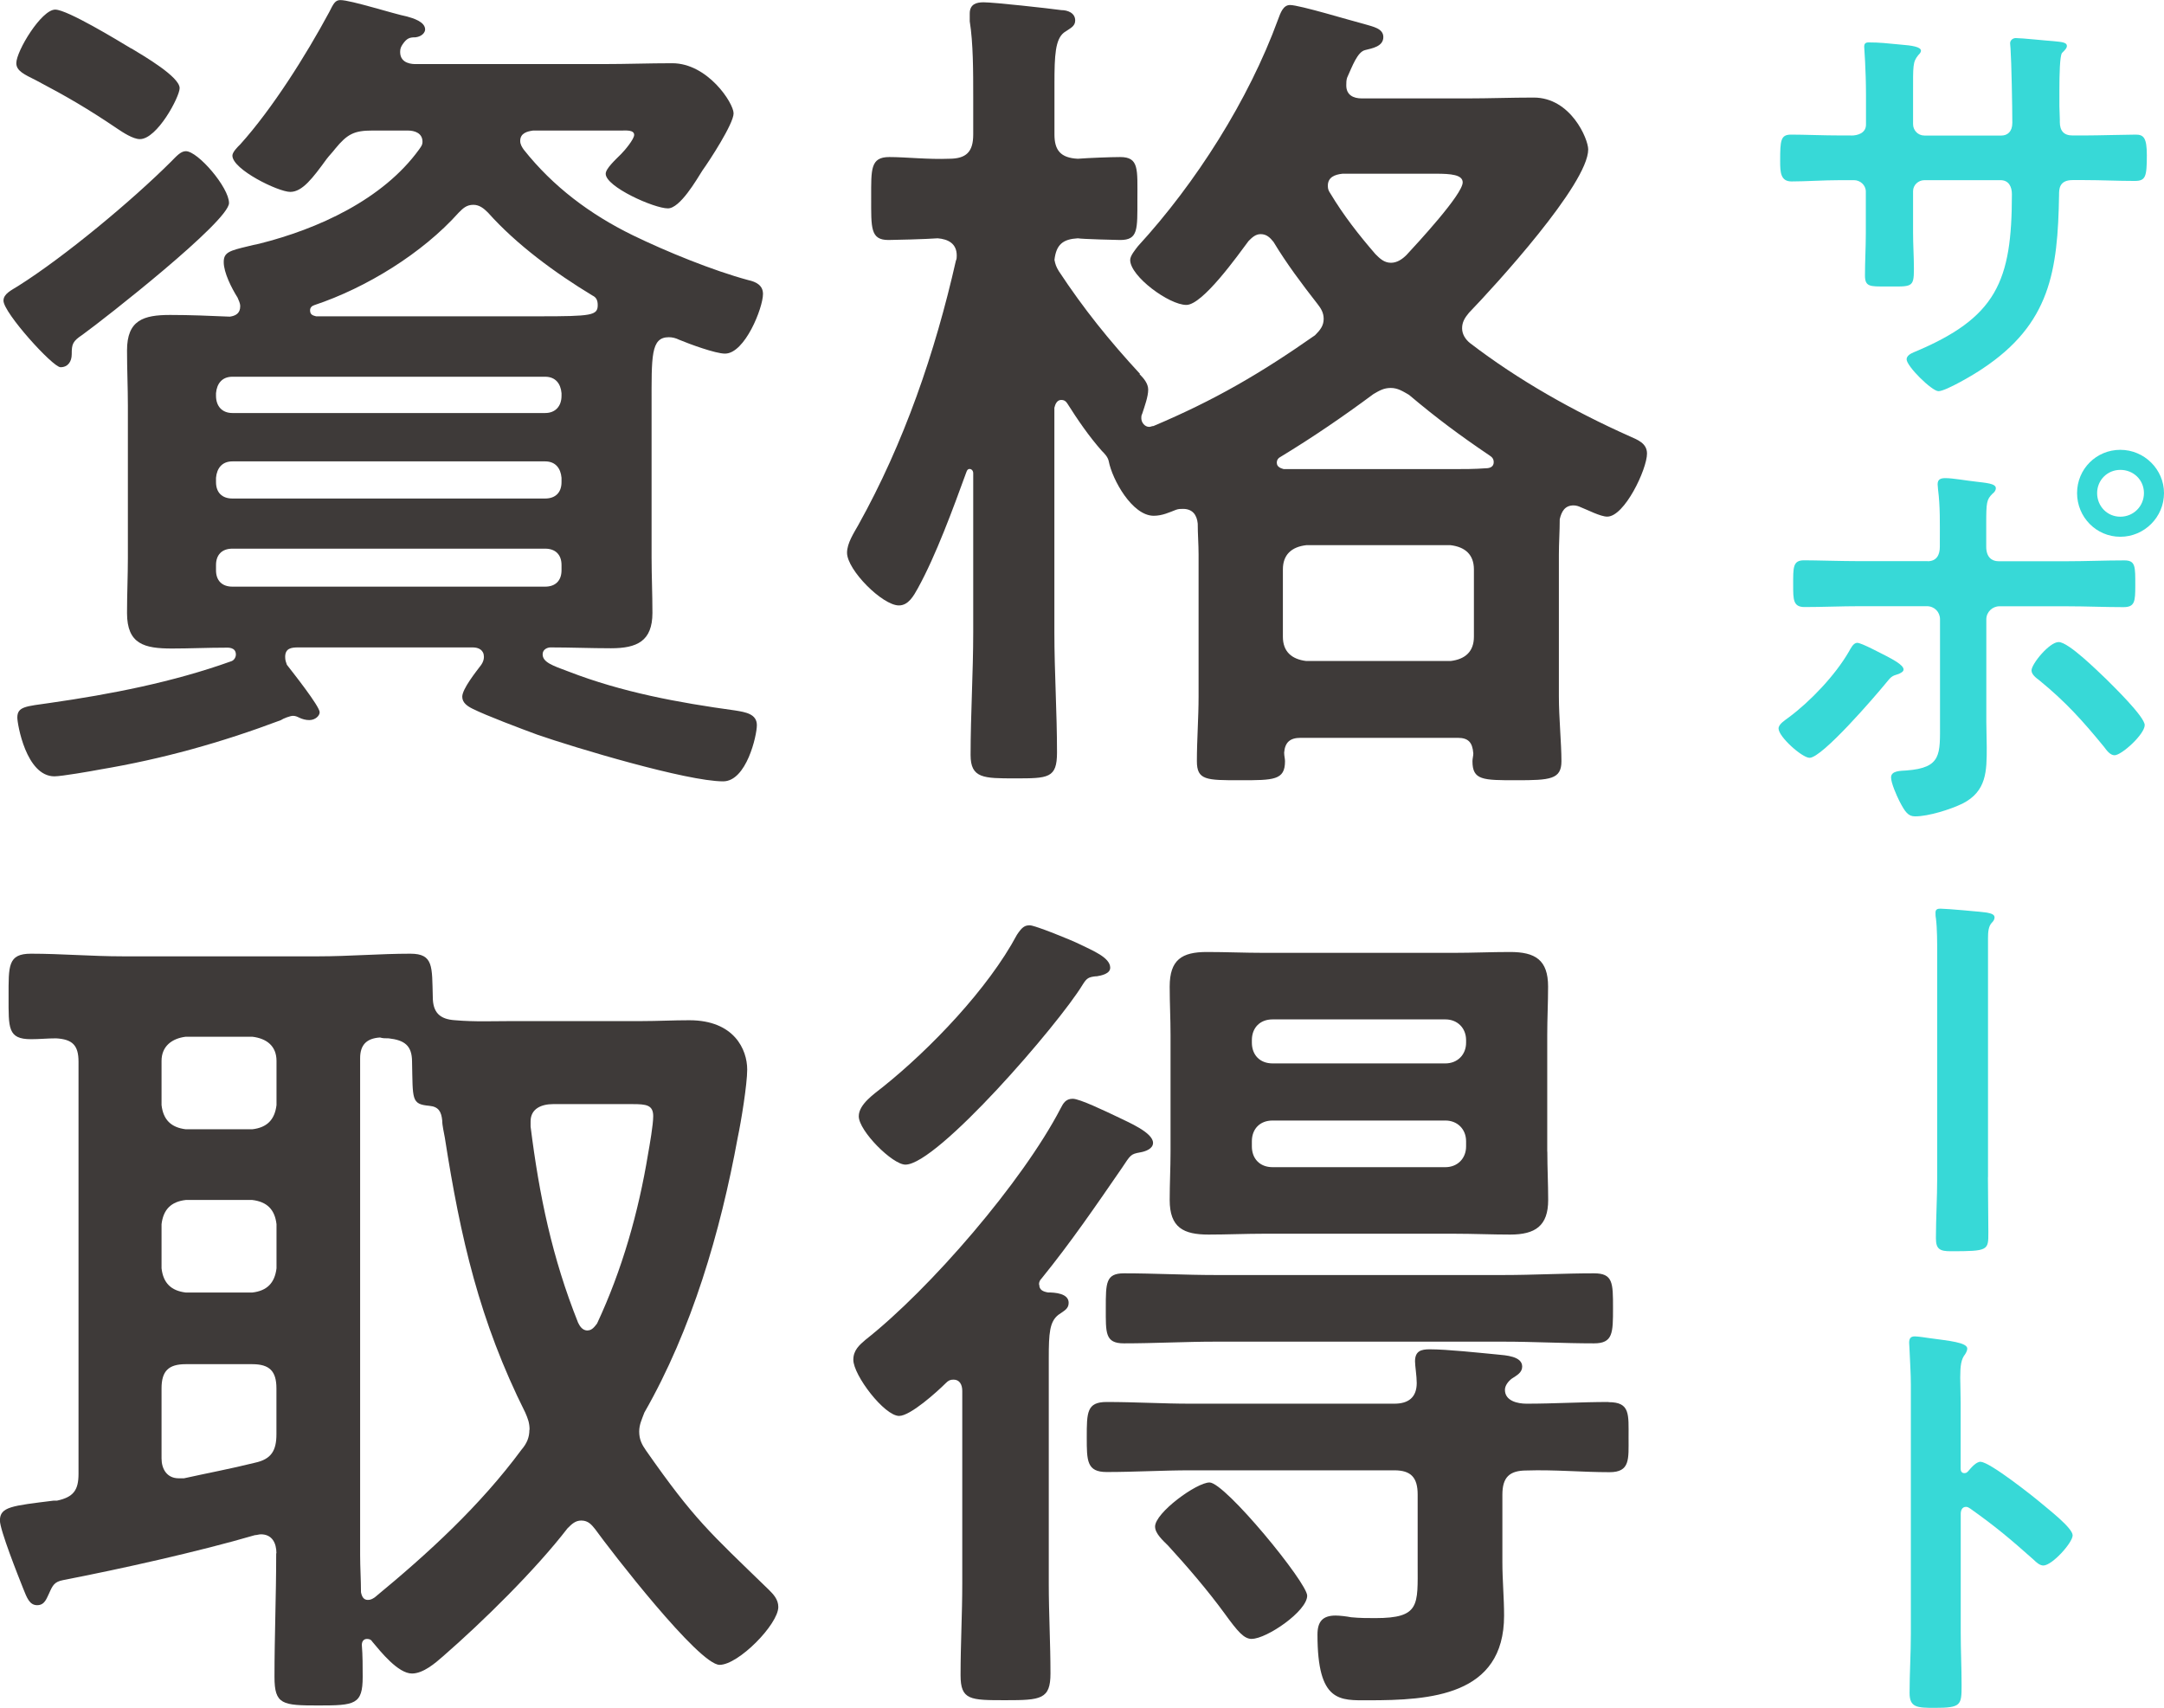
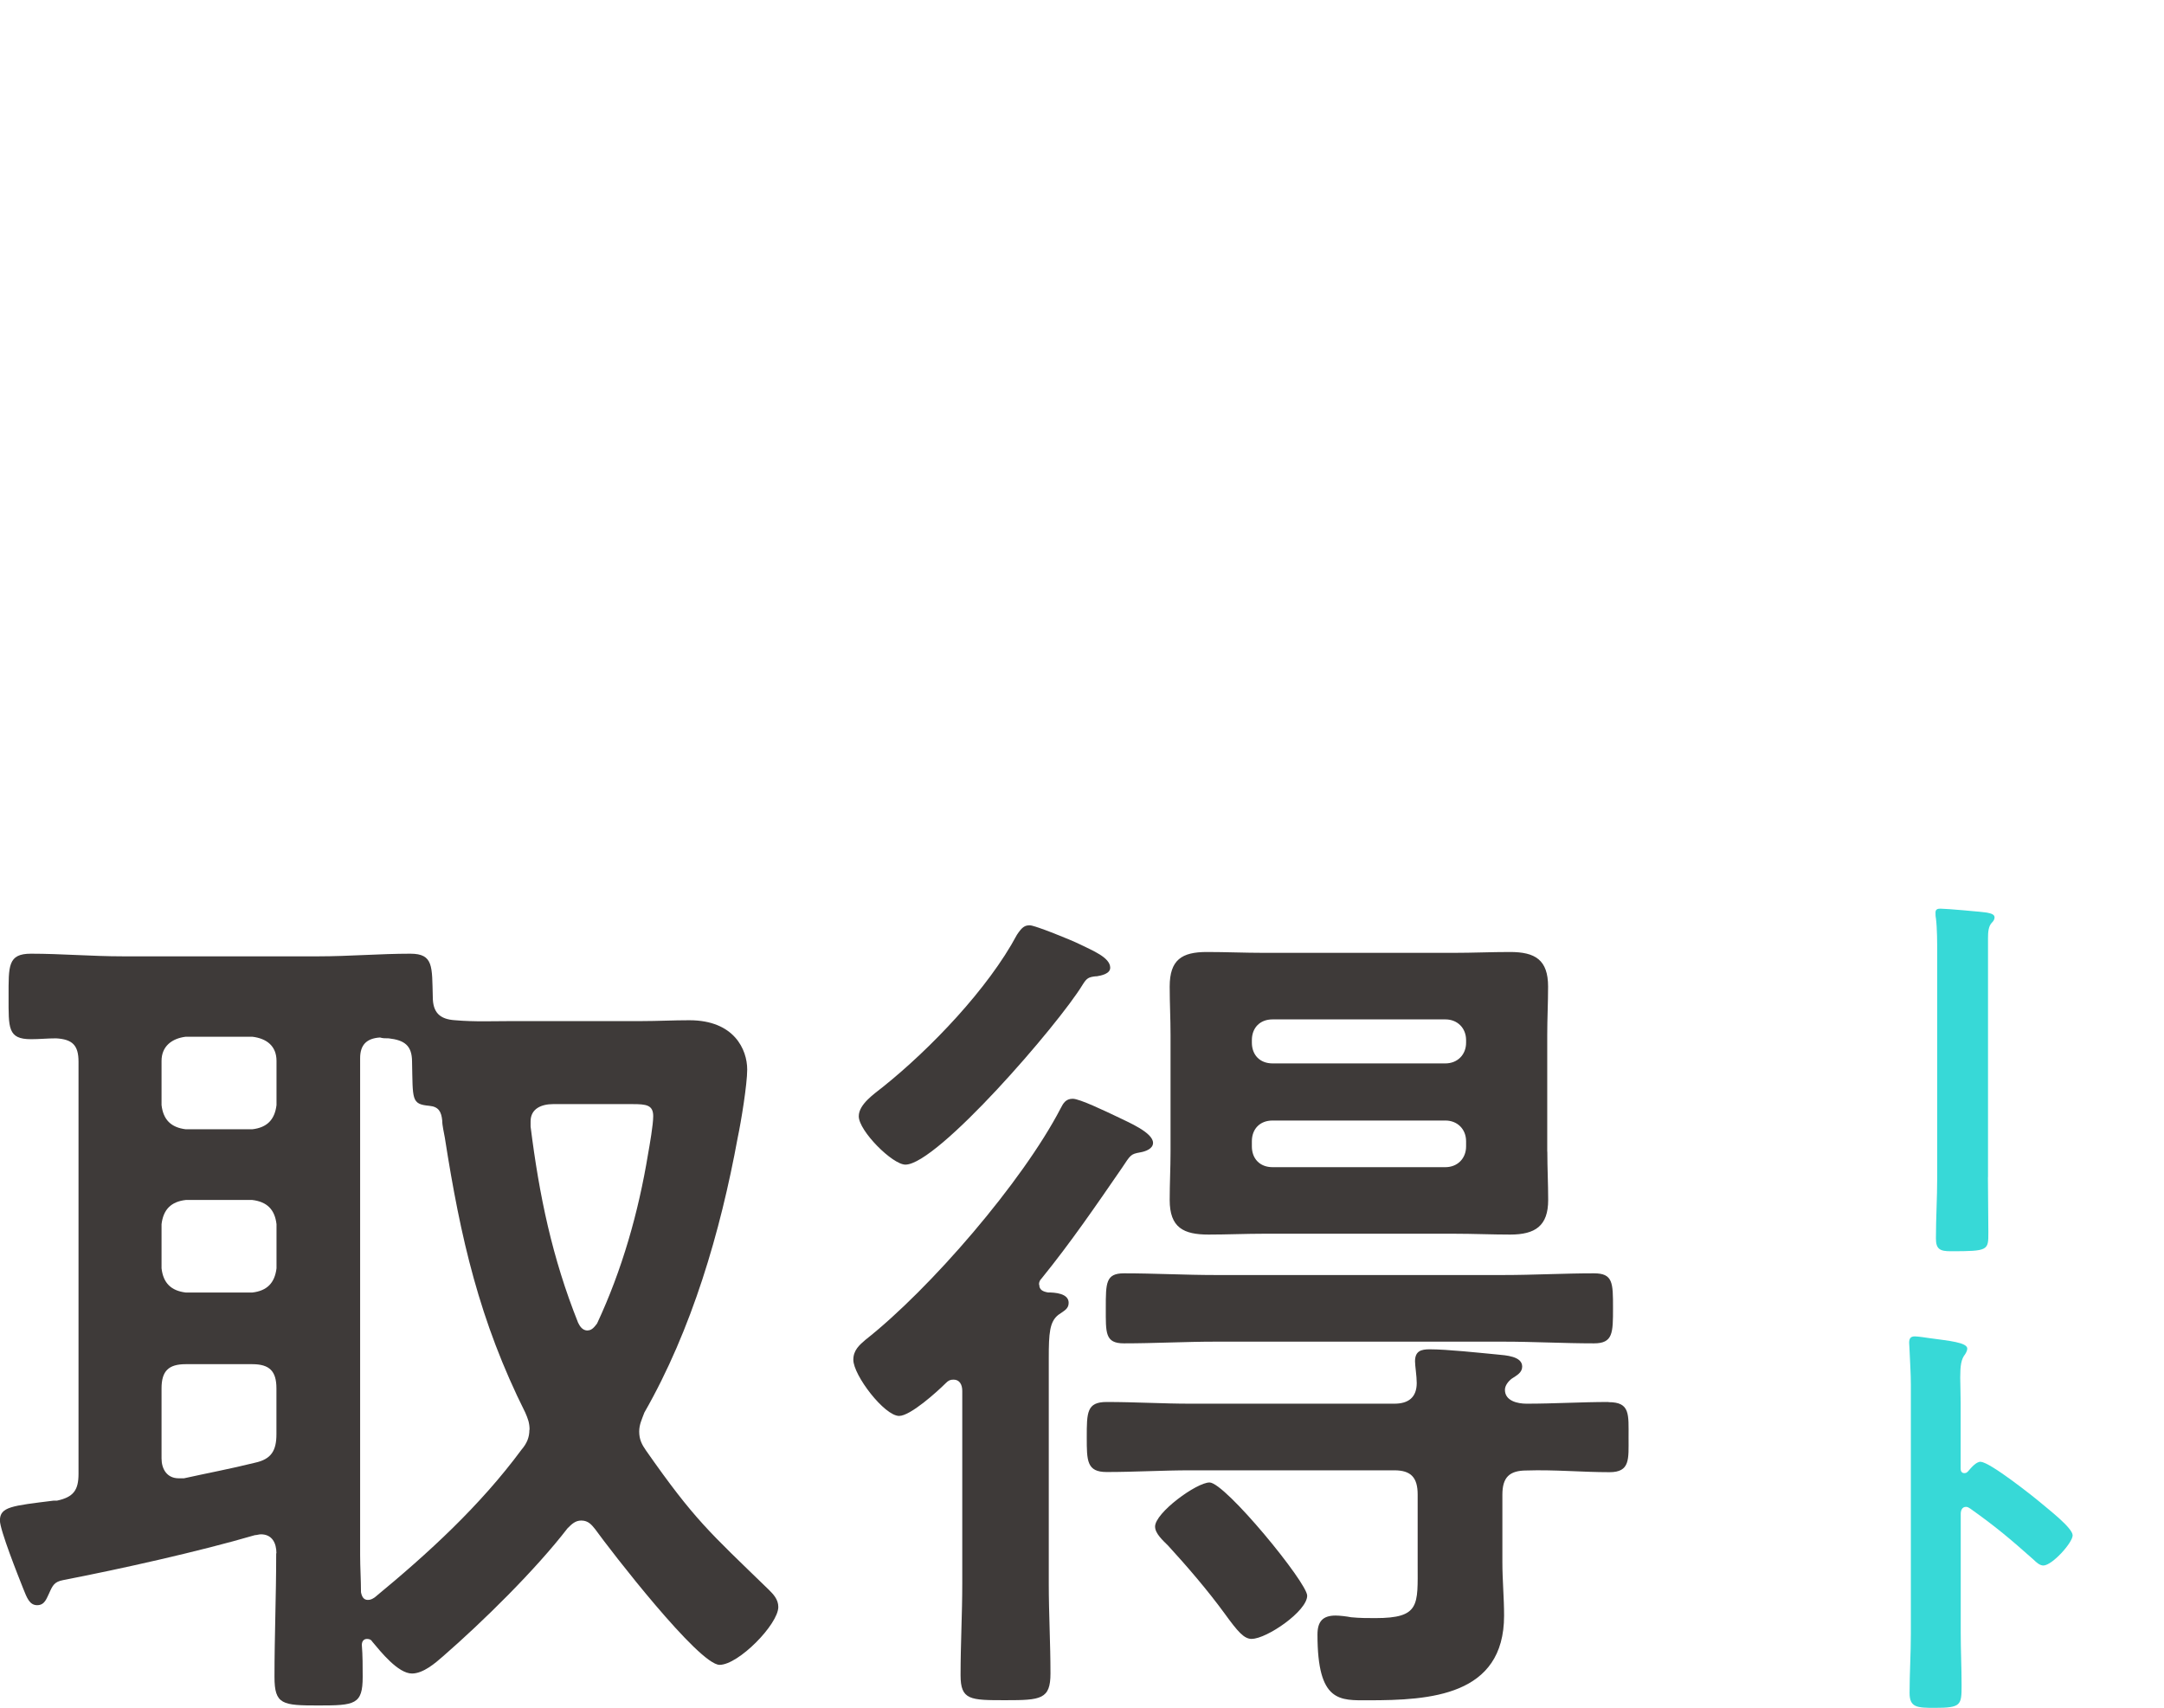
<svg xmlns="http://www.w3.org/2000/svg" id="Layer_2" data-name="Layer 2" viewBox="0 0 254.66 200.97">
  <defs>
    <style>
      .cls-1 {
        fill: #3e3a39;
      }

      .cls-2 {
        fill: #37d9d7;
      }
    </style>
  </defs>
  <g id="_文字" data-name="文字">
    <g>
      <g>
-         <path class="cls-1" d="M9.76,39.35c-1.22.81-1.32,1.12-1.32,2.34,0,.81-.41,1.52-1.32,1.52S.41,36.8.41,35.38c0-.81.92-1.22,1.73-1.73,5.49-3.46,13.42-10.07,18-14.64.61-.61,1.12-1.22,1.73-1.22,1.42,0,5.08,4.27,5.08,6.1,0,2.14-14.64,13.62-17.18,15.45ZM15.45,5.69c1.52.92,5.69,3.35,5.69,4.68,0,1.02-2.64,6-4.68,6-.81,0-2.03-.81-2.64-1.22-3.46-2.34-5.9-3.76-9.56-5.69-1.42-.71-2.34-1.12-2.34-2.03,0-1.42,2.95-6.3,4.58-6.3,1.42,0,7.42,3.66,8.95,4.58ZM26.33,30.81c0-1.12.71-1.32,2.85-1.83.41-.1.81-.2,1.32-.3,6.91-1.73,14.54-5.19,18.81-11.08.2-.3.41-.51.41-.92,0-1.02-.92-1.32-1.73-1.32h-4.17c-2.14,0-2.95.41-4.37,2.14-.31.41-.71.81-1.02,1.22-1.63,2.24-2.85,3.86-4.27,3.86s-6.81-2.64-6.81-4.27c0-.41.61-1.02.92-1.32,3.76-4.17,7.73-10.47,10.47-15.56.51-1.02.71-1.42,1.32-1.42,1.22,0,6.3,1.63,7.83,1.93.71.2,2.14.61,2.14,1.53,0,.3-.31.81-1.12.92-.71,0-1.02.1-1.52.81-.2.31-.3.51-.3.92,0,1.42,1.52,1.42,1.83,1.42h22.06c2.75,0,5.39-.1,8.13-.1,4.17,0,7.22,4.68,7.22,5.9s-2.85,5.59-3.66,6.71c-.71,1.12-2.64,4.47-4.07,4.47-1.63,0-7.32-2.54-7.32-4.07,0-.61,1.12-1.63,1.83-2.34.41-.41,1.52-1.73,1.52-2.24,0-.61-1.02-.51-1.42-.51h-10.47c-.71.1-1.52.31-1.52,1.22,0,.41.2.71.41,1.02,3.46,4.37,7.83,7.63,12.81,10.07,3.97,1.93,9.46,4.17,13.62,5.29.92.2,1.73.61,1.73,1.63,0,1.63-2.13,7.02-4.47,7.02-1.12,0-4.17-1.12-5.39-1.63-.41-.2-.81-.3-1.22-.3-2.14,0-2.03,2.24-2.03,8.03v17.89c0,2.14.1,4.27.1,6.51,0,3.35-1.83,4.17-4.88,4.17-2.34,0-4.78-.1-7.12-.1-.31,0-.92.2-.92.81,0,.92,1.12,1.32,3.05,2.03,6.3,2.44,12.91,3.66,19.62,4.58,1.22.2,2.54.41,2.54,1.73,0,1.22-1.22,6.61-3.97,6.61-4.27,0-17.49-3.97-21.86-5.49-1.93-.71-6-2.24-7.62-3.05-.61-.3-1.22-.71-1.22-1.42,0-.92,1.63-2.95,2.24-3.76.2-.3.31-.61.31-.92,0-.81-.61-1.12-1.32-1.12h-20.54c-.81,0-1.53.1-1.53,1.12,0,.41.1.61.2.92.71.92,3.86,4.88,3.86,5.59,0,.41-.51.92-1.22.92-.41,0-.81-.1-1.22-.3-.2-.1-.41-.2-.71-.2s-1.12.3-1.42.51c-7.02,2.64-13.93,4.57-21.25,5.8-1.02.2-4.58.81-5.39.81-3.35,0-4.37-6.2-4.37-6.91,0-1.32,1.02-1.32,3.86-1.73,7.12-1.02,14.44-2.44,21.25-4.88.41-.1.61-.51.61-.81,0-.92-1.02-.81-1.22-.81-2.13,0-4.27.1-6.3.1-3.25,0-5.29-.51-5.29-4.17,0-2.24.1-4.37.1-6.51v-17.89c0-2.14-.1-4.27-.1-6.51,0-3.56,1.93-4.17,5.08-4.17,2.34,0,4.68.1,7.02.2.71-.1,1.22-.41,1.22-1.22,0-.41-.2-.71-.31-1.02-.71-1.12-1.63-2.95-1.63-4.17ZM64.15,48.6c1.22,0,1.93-.81,1.93-2.03v-.31c-.1-1.12-.71-1.93-1.93-1.93H27.35c-1.22,0-1.83.81-1.93,1.93v.31c0,1.22.71,2.03,1.93,2.03h36.8ZM27.35,54.29c-1.22,0-1.83.81-1.93,1.93v.51c0,1.22.71,1.93,1.93,1.93h36.8c1.22,0,1.93-.71,1.93-1.93v-.51c-.1-1.12-.71-1.93-1.93-1.93H27.35ZM27.35,64.56c-1.22,0-1.93.71-1.93,1.93v.61c0,1.22.71,1.93,1.93,1.93h36.8c1.22,0,1.93-.71,1.93-1.93v-.61c0-1.22-.71-1.93-1.93-1.93H27.35ZM55.71,24.1c-.81,0-1.22.41-1.73.92-4.27,4.78-10.88,8.85-16.98,10.88-.31.1-.51.3-.51.61,0,.51.3.61.71.71h26.23c6.2,0,6.91-.1,6.91-1.32,0-.61-.2-.92-.61-1.12-4.37-2.64-8.95-6-12.3-9.76-.51-.51-1.02-.92-1.73-.92Z" />
-         <path class="cls-1" d="M134.1,44.02c.51.51,1.02,1.12,1.02,1.83,0,.81-.41,1.93-.71,2.85-.1.2-.1.3-.1.51,0,.51.41,1.02.92,1.02.2,0,.3-.1.51-.1,7.22-3.05,12.61-6.2,19.01-10.68.61-.61,1.02-1.12,1.02-1.93,0-.71-.31-1.22-.71-1.73-1.83-2.34-3.66-4.78-5.19-7.32-.41-.51-.81-.92-1.52-.92-.61,0-1.02.41-1.42.81-1.22,1.63-5.39,7.52-7.32,7.52-2.03,0-6.61-3.36-6.61-5.29,0-.51.61-1.22.92-1.63,6.81-7.42,13.01-17.18,16.47-26.64.3-.81.61-1.73,1.42-1.73,1.12,0,7.12,1.83,8.74,2.24,1.02.31,2.24.51,2.24,1.53,0,1.12-1.32,1.32-2.13,1.53-.92.2-1.53,1.93-2.13,3.25-.1.3-.1.61-.1.91,0,1.12.81,1.53,1.83,1.53h12.4c2.54,0,5.19-.1,7.83-.1,4.37,0,6.41,4.88,6.41,6.1,0,4.07-10.98,16.06-14.03,19.22-.51.61-.81,1.12-.81,1.83s.41,1.32.92,1.73c5.69,4.37,12.2,8.03,18.81,10.98.92.41,2.03.81,2.03,2.03,0,1.83-2.64,7.42-4.68,7.42-.81,0-2.34-.81-3.15-1.12-.2-.1-.51-.2-.81-.2-1.02,0-1.42.71-1.63,1.63,0,1.42-.1,2.75-.1,4.17v16.67c0,2.54.3,5.49.3,7.63s-1.32,2.24-5.29,2.24-5.18,0-5.18-2.24c0-.31.1-.61.1-.92-.1-1.32-.61-1.83-1.83-1.83h-18.5c-1.22,0-1.83.51-1.93,1.73,0,.41.1.71.1,1.02,0,2.24-1.32,2.24-5.29,2.24s-5.08,0-5.08-2.24c0-2.54.2-5.08.2-7.63v-16.67c0-1.22-.1-2.44-.1-3.66-.1-1.02-.61-1.73-1.73-1.73-.3,0-.51,0-.81.1-.81.31-1.63.71-2.64.71-2.54,0-4.88-4.27-5.29-6.41-.1-.51-.51-.92-.81-1.22-1.53-1.73-2.85-3.66-4.07-5.59-.2-.31-.41-.41-.71-.41-.51,0-.71.51-.81.92v26.43c0,4.68.31,9.35.31,14.13,0,3.05-1.02,3.05-4.98,3.05-3.66,0-5.19,0-5.19-2.75,0-4.78.31-9.66.31-14.44v-18.71c0-.41-.31-.51-.41-.51-.2,0-.31.1-.41.41-1.52,4.17-3.56,9.76-5.69,13.62-.51.92-1.12,2.03-2.24,2.03-1.93,0-6.1-4.17-6.1-6.2,0-1.12.81-2.34,1.32-3.25,5.39-9.66,9.05-20.33,11.49-31.11.1-.2.1-.41.1-.61,0-1.42-1.02-1.93-2.24-2.03-1.32.1-5.08.2-5.8.2-2.13,0-2.03-1.42-2.03-4.98,0-3.35-.1-4.78,2.14-4.78,1.93,0,4.57.3,7.02.2,2.03,0,2.85-.81,2.85-2.85v-4.37c0-3.05,0-6.41-.41-8.95v-.92c0-1.12.81-1.32,1.63-1.32,1.22,0,7.63.71,9.15.92.71,0,1.63.31,1.63,1.22,0,.71-.61.92-1.32,1.42-1.02.81-1.12,2.64-1.12,6v6c0,1.83.71,2.75,2.75,2.85,1.22-.1,3.97-.2,4.98-.2,2.24,0,2.03,1.42,2.03,4.98s.1,4.78-2.03,4.78c-.2,0-4.47-.1-4.98-.2-1.73.1-2.54.71-2.75,2.54.1.51.2.81.51,1.32,2.95,4.47,5.9,8.13,9.56,12.1ZM150.26,54.49c0,.41.41.61.81.71h19.83c1.32,0,2.64,0,3.96-.1.51,0,.92-.2.92-.71,0-.41-.2-.61-.51-.81-3.46-2.34-6.2-4.37-9.46-7.12-.71-.41-1.32-.81-2.14-.81s-1.32.3-2.03.71c-3.56,2.64-7.12,5.08-10.98,7.42-.2.1-.41.3-.41.71ZM170.7,77.78c1.73-.2,2.75-1.12,2.75-2.85v-7.93c0-1.73-1.02-2.64-2.75-2.85h-16.98c-1.73.2-2.75,1.12-2.75,2.85v7.93c0,1.73,1.02,2.64,2.75,2.85h16.98ZM157.99,20.44c-.92.1-1.73.41-1.73,1.42,0,.41.1.61.31.92,1.52,2.54,3.35,4.88,5.29,7.12.51.51,1.02,1.02,1.83,1.02.71,0,1.32-.41,1.83-.92,1.22-1.32,6.61-7.12,6.61-8.54,0-.91-1.42-1.02-3.15-1.02h-10.98Z" />
        <path class="cls-1" d="M32.53,182.78c0-1.22-.51-2.24-1.83-2.24-.2,0-.51.1-.71.1-6.61,1.93-15.76,3.97-22.57,5.29-1.02.2-1.22.61-1.63,1.53-.31.61-.51,1.42-1.42,1.42s-1.22-.92-1.63-1.93c-.61-1.53-2.75-6.91-2.75-8.03,0-1.63,1.42-1.73,6.3-2.34h.41c1.93-.41,2.54-1.22,2.54-3.15v-48.5c0-1.93-.71-2.64-2.64-2.75-1.02,0-1.93.1-2.95.1-2.75,0-2.64-1.32-2.64-4.98s-.1-5.08,2.64-5.08c3.56,0,7.12.31,10.78.31h23.08c3.56,0,7.22-.31,10.78-.31,2.75,0,2.54,1.53,2.64,5.08,0,1.83.81,2.64,2.64,2.75,2.24.2,4.57.1,6.81.1h15.15c1.83,0,3.66-.1,5.59-.1,5.29,0,6.81,3.46,6.81,5.8,0,1.73-.71,6.1-1.12,8.03-2.03,11.08-5.39,22.57-10.98,32.33-.3.81-.61,1.42-.61,2.24,0,.92.31,1.53.81,2.24,5.69,8.13,7.42,9.56,14.44,16.37.51.51,1.12,1.12,1.12,2.03,0,2.03-4.68,6.81-6.91,6.81-2.44,0-12.81-13.42-14.64-15.96-.41-.51-.81-1.02-1.63-1.02-.71,0-1.12.41-1.63.92-3.76,4.88-9.96,10.98-14.64,15.05-.92.81-2.34,2.03-3.66,2.03-1.63,0-3.66-2.54-4.68-3.76-.1-.2-.31-.31-.61-.31-.41,0-.61.31-.61.71.1,1.22.1,2.54.1,3.76,0,3.25-.92,3.36-5.19,3.36s-5.19-.1-5.19-3.36c0-4.78.2-9.56.2-14.34v-.2ZM21.86,121.99c-1.63.2-2.85,1.12-2.85,2.85v5.19c.2,1.73,1.12,2.64,2.85,2.85h7.83c1.73-.2,2.64-1.12,2.85-2.85v-5.19c0-1.73-1.12-2.64-2.85-2.85h-7.83ZM21.86,141.2c-1.73.2-2.64,1.12-2.85,2.85v5.19c.2,1.73,1.12,2.64,2.85,2.85h7.83c1.73-.2,2.64-1.12,2.85-2.85v-5.19c-.2-1.73-1.12-2.64-2.85-2.85h-7.83ZM21.86,160.52c-2.03,0-2.85.81-2.85,2.85v8.24c0,1.22.61,2.34,2.03,2.34h.61c2.75-.61,5.49-1.12,8.34-1.83,1.93-.41,2.54-1.42,2.54-3.36v-5.39c0-2.03-.81-2.85-2.85-2.85h-7.83ZM62.32,168.24c0-.81-.2-1.32-.51-2.03-5.39-10.78-7.62-20.54-9.46-32.33-.1-.61-.31-1.42-.31-2.03-.1-1.02-.41-1.63-1.52-1.73-2.14-.2-1.93-.71-2.03-5.19,0-1.93-.92-2.54-2.75-2.75-.41,0-.71,0-1.02-.1-1.63.1-2.34.92-2.34,2.44v58.46c0,1.42.1,2.95.1,4.37.1.51.3.91.81.91.31,0,.51-.1.81-.3,6.3-5.19,12.4-10.78,17.28-17.39.61-.71.92-1.42.92-2.34ZM69.14,156.55c.51,0,.81-.41,1.12-.81,2.95-6.3,4.88-13.12,6-19.93.2-1.12.61-3.46.61-4.47,0-1.32-.81-1.42-2.44-1.42h-9.35c-1.32,0-2.64.51-2.64,2.03v.61c1.02,8.13,2.54,15.45,5.59,23.08.2.41.51.92,1.12.92Z" />
        <path class="cls-1" d="M122.3,151.16c0,.61.41.81,1.02.92.81,0,2.44.1,2.44,1.22,0,.71-.51.92-1.22,1.42-1.02.81-1.12,2.14-1.12,5.08v26.54c0,3.56.2,7.02.2,10.57,0,3.05-1.12,3.15-5.29,3.15s-5.29,0-5.29-2.95c0-3.66.2-7.22.2-10.78v-22.67c0-.71-.3-1.32-1.02-1.32-.41,0-.61.1-.92.41-1.02,1.02-4.17,3.86-5.49,3.86-1.73,0-5.39-4.78-5.39-6.61,0-1.12.71-1.73,1.42-2.34,7.62-6,18.5-18.61,22.98-27.25.31-.61.61-1.12,1.42-1.12s3.76,1.42,5.49,2.24c1.02.51,3.96,1.73,3.96,2.95,0,.71-.92,1.02-1.52,1.12-1.12.2-1.12.3-2.14,1.83-3.15,4.57-6,8.74-9.46,13.01-.2.2-.3.41-.3.71ZM129.02,114.87c-.92.1-1.12.2-1.63,1.02-2.85,4.68-17.08,21.15-20.84,21.15-1.53,0-5.49-3.97-5.49-5.69,0-1.42,1.83-2.64,2.85-3.46,5.59-4.47,12.4-11.59,15.76-17.89.61-.92.92-1.12,1.52-1.12s4.88,1.73,5.9,2.24c1.42.71,3.56,1.53,3.56,2.75,0,.71-1.02.92-1.63,1.02ZM189.31,164.99c2.54,0,2.34,1.42,2.34,4.17,0,2.54.2,4.07-2.24,4.07-3.25,0-6.51-.31-9.76-.2-2.03,0-2.85.81-2.85,2.85v7.93c0,2.14.2,4.17.2,6.3,0,9.46-8.74,9.96-15.96,9.96-3.36,0-6,.31-6-7.73,0-1.53.61-2.24,2.13-2.24.51,0,1.32.1,1.83.2,1.02.1,1.93.1,2.85.1,5.29,0,4.98-1.53,4.98-6.3v-8.24c0-2.03-.81-2.85-2.75-2.85h-23.99c-3.25,0-6.61.2-9.86.2-2.34,0-2.34-1.32-2.34-4.07,0-2.95,0-4.17,2.34-4.17,3.36,0,6.61.2,9.86.2h23.99c1.63,0,2.64-.71,2.64-2.44,0-.81-.2-2.03-.2-2.54,0-1.22.71-1.42,1.73-1.42,2.03,0,5.8.41,7.93.61,1.02.1,2.95.2,2.95,1.42,0,.71-.61,1.02-1.22,1.42-.41.31-.81.81-.81,1.32,0,1.32,1.52,1.63,2.54,1.63,3.25,0,6.4-.2,9.66-.2ZM143.05,157.87c-3.56,0-7.22.2-10.78.2-2.24,0-2.14-1.22-2.14-4.17s0-4.07,2.14-4.07c3.56,0,7.22.2,10.78.2h33.86c3.56,0,7.12-.2,10.67-.2,2.24,0,2.24,1.12,2.24,4.07s0,4.17-2.24,4.17c-3.56,0-7.12-.2-10.67-.2h-33.86ZM147.32,192.85c-.92,0-1.63-.81-3.25-3.05-1.93-2.64-4.37-5.49-6.61-7.93-.61-.61-1.53-1.42-1.53-2.24,0-1.63,4.88-5.19,6.41-5.19,1.83,0,11.49,11.79,11.49,13.32,0,1.83-4.78,5.08-6.51,5.08ZM182.09,135.51c0,1.93.1,3.76.1,5.69,0,3.05-1.52,4.07-4.47,4.07-2.13,0-4.37-.1-6.61-.1h-22.37c-2.13,0-4.37.1-6.51.1-2.95,0-4.58-.81-4.58-4.07,0-1.93.1-3.76.1-5.69v-13.73c0-1.93-.1-3.76-.1-5.69,0-3.15,1.42-4.07,4.37-4.07,2.24,0,4.47.1,6.71.1h22.37c2.24,0,4.37-.1,6.61-.1,2.95,0,4.47.92,4.47,4.07,0,1.93-.1,3.76-.1,5.69v13.73ZM172.53,122.39c0-1.42-1.02-2.44-2.44-2.44h-20.33c-1.52,0-2.44,1.02-2.44,2.44v.3c0,1.42.92,2.44,2.44,2.44h20.33c1.42,0,2.44-1.02,2.44-2.44v-.3ZM149.76,131.85c-1.52,0-2.44,1.02-2.44,2.44v.61c0,1.42.92,2.44,2.44,2.44h20.33c1.42,0,2.44-1.02,2.44-2.44v-.61c0-1.42-1.02-2.44-2.44-2.44h-20.33Z" />
      </g>
      <g>
-         <path class="cls-2" d="M217.84,15.95c.82,0,1.75-.31,1.75-1.29v-3.5c0-2.88-.21-5.61-.21-5.66,0-.36.15-.51.51-.51,1.29,0,2.16.1,3.8.26,1.29.1,2.37.26,2.37.72,0,.21-.21.41-.31.51-.67.82-.62,1.23-.62,4.58v3.55c0,.72.57,1.34,1.34,1.34h9.05c.72,0,1.29-.46,1.29-1.49,0-1.85-.1-7.2-.21-8.74,0-.21-.05-.41-.05-.62,0-.36.31-.62.67-.62.72,0,3.6.31,4.42.36.87.1,1.59.1,1.59.57,0,.26-.21.46-.57.82-.26.31-.31,2.57-.31,4.32v1.95c0,.51.05,1.03.05,1.54v.31c0,1.03.46,1.59,1.49,1.59h1.39c1.59,0,4.99-.1,6.07-.1.93,0,1.29.41,1.29,2.42,0,2.57-.15,3.03-1.44,3.03-2,0-3.96-.1-5.91-.1h-1.39c-1.59,0-1.59,1.08-1.59,1.75-.15,8.95-1.03,15.17-9.05,20.47-.82.57-4.27,2.62-5.14,2.62-.77,0-3.75-2.93-3.75-3.75,0-.41.46-.67.82-.82,9.77-4.06,11.57-8.33,11.57-18.61,0-.87-.36-1.65-1.34-1.65h-8.95c-.72,0-1.34.57-1.34,1.29v4.89c0,1.44.1,2.83.1,4.27,0,2.26-.26,2.06-3.34,2.06-1.8,0-2.42.05-2.42-1.29,0-1.65.1-3.29.1-4.94v-4.94c0-.77-.67-1.34-1.39-1.34h-1.59c-2.01,0-4.06.15-5.76.15-1.29,0-1.34-1.08-1.34-2.37,0-2.47.05-3.14,1.29-3.14,1.49,0,3.8.1,5.81.1h1.23Z" />
-         <path class="cls-2" d="M224.01,78.79c0,.26-.36.41-.57.51-.87.26-.87.31-1.59,1.18-1.18,1.44-7.41,8.69-8.9,8.69-.87,0-3.65-2.47-3.65-3.45,0-.51.77-.98,1.18-1.29,2.57-1.9,5.5-4.99,7.1-7.76.21-.36.51-1.03.98-1.03.51,0,2.88,1.29,3.5,1.59.46.26,1.95.98,1.95,1.54ZM226.84,66.04c1.08,0,1.44-.77,1.44-1.7v-.72c0-2.01.05-4.01-.21-6.02,0-.21-.05-.41-.05-.62,0-.62.41-.72.93-.72.87,0,2.57.31,3.55.41,1.18.15,2.37.21,2.37.77,0,.31-.21.51-.41.67-.67.67-.72,1.03-.72,3.45v2.78c0,1.23.67,1.7,1.44,1.7h8.07c2.21,0,4.47-.1,6.74-.1,1.34,0,1.29.72,1.29,2.98,0,1.85-.05,2.52-1.39,2.52-2.21,0-4.42-.1-6.63-.1h-7.97c-.82,0-1.54.67-1.54,1.54v12.03c0,1.03.05,2.01.05,3.03,0,2.78,0,5.19-2.88,6.63-1.39.67-3.96,1.49-5.55,1.49-.82,0-1.18-.51-1.85-1.8-.31-.62-.98-2.11-.98-2.78,0-.82,1.18-.77,1.8-.82,4.17-.31,3.96-1.9,3.96-5.6v-12.19c0-.87-.67-1.54-1.54-1.54h-7.92c-2.16,0-4.32.1-6.48.1-1.34,0-1.34-.87-1.34-2.57,0-2.11-.05-2.93,1.29-2.93s4.42.1,6.53.1h8.02ZM247.87,79.92c.82.82,4.52,4.42,4.52,5.4,0,1.08-2.72,3.55-3.55,3.55-.51,0-.93-.57-1.23-.98-2.57-3.14-4.52-5.3-7.66-7.87-.36-.26-.88-.67-.88-1.13,0-.77,2.11-3.34,3.19-3.34,1.18,0,4.63,3.45,5.61,4.37ZM254.66,58.02c0,2.83-2.31,5.14-5.14,5.14s-5.09-2.31-5.09-5.14,2.26-5.09,5.09-5.09,5.14,2.31,5.14,5.09ZM246.79,58.02c0,1.54,1.18,2.78,2.73,2.78s2.78-1.23,2.78-2.78-1.23-2.73-2.78-2.73-2.73,1.23-2.73,2.73Z" />
        <path class="cls-2" d="M233.94,138.49c0,2.16.05,4.32.05,6.48s.05,2.26-4.42,2.26c-1.23,0-1.75-.21-1.75-1.49,0-2.42.15-4.78.15-7.2v-26.17c0-1.49,0-3.09-.15-4.32-.05-.21-.05-.46-.05-.67,0-.36.21-.46.57-.46.72,0,4.73.36,5.45.46.51.1.93.21.93.57,0,.26-.15.46-.36.67-.36.41-.41,1.08-.41,1.75v28.13Z" />
        <path class="cls-2" d="M233.11,172.02c1.03,0,6.17,4.06,7.2,4.94.72.62,3.6,2.83,3.6,3.7s-2.42,3.55-3.45,3.55c-.41,0-.82-.36-1.13-.67-2.78-2.47-4.42-3.86-7.46-6.02-.15-.1-.31-.21-.51-.21-.46,0-.62.41-.62.82v14.04c0,2.06.1,4.06.1,6.12,0,2.37-.05,2.67-3.19,2.67-2.06,0-2.93-.05-2.93-1.75,0-2.31.15-4.63.15-6.94v-29.31c0-1.34-.1-2.73-.15-4.01,0-.26-.05-.72-.05-.93,0-.51.15-.77.67-.77.31,0,1.39.15,1.75.21,2.31.31,4.42.51,4.42,1.23,0,.21-.15.51-.26.67-.46.57-.57,1.34-.57,2.73,0,.77.05,1.75.05,3.03v7.71c0,.41.26.51.41.51.21,0,.31-.05.46-.21.36-.41.93-1.13,1.49-1.13Z" />
      </g>
    </g>
  </g>
</svg>